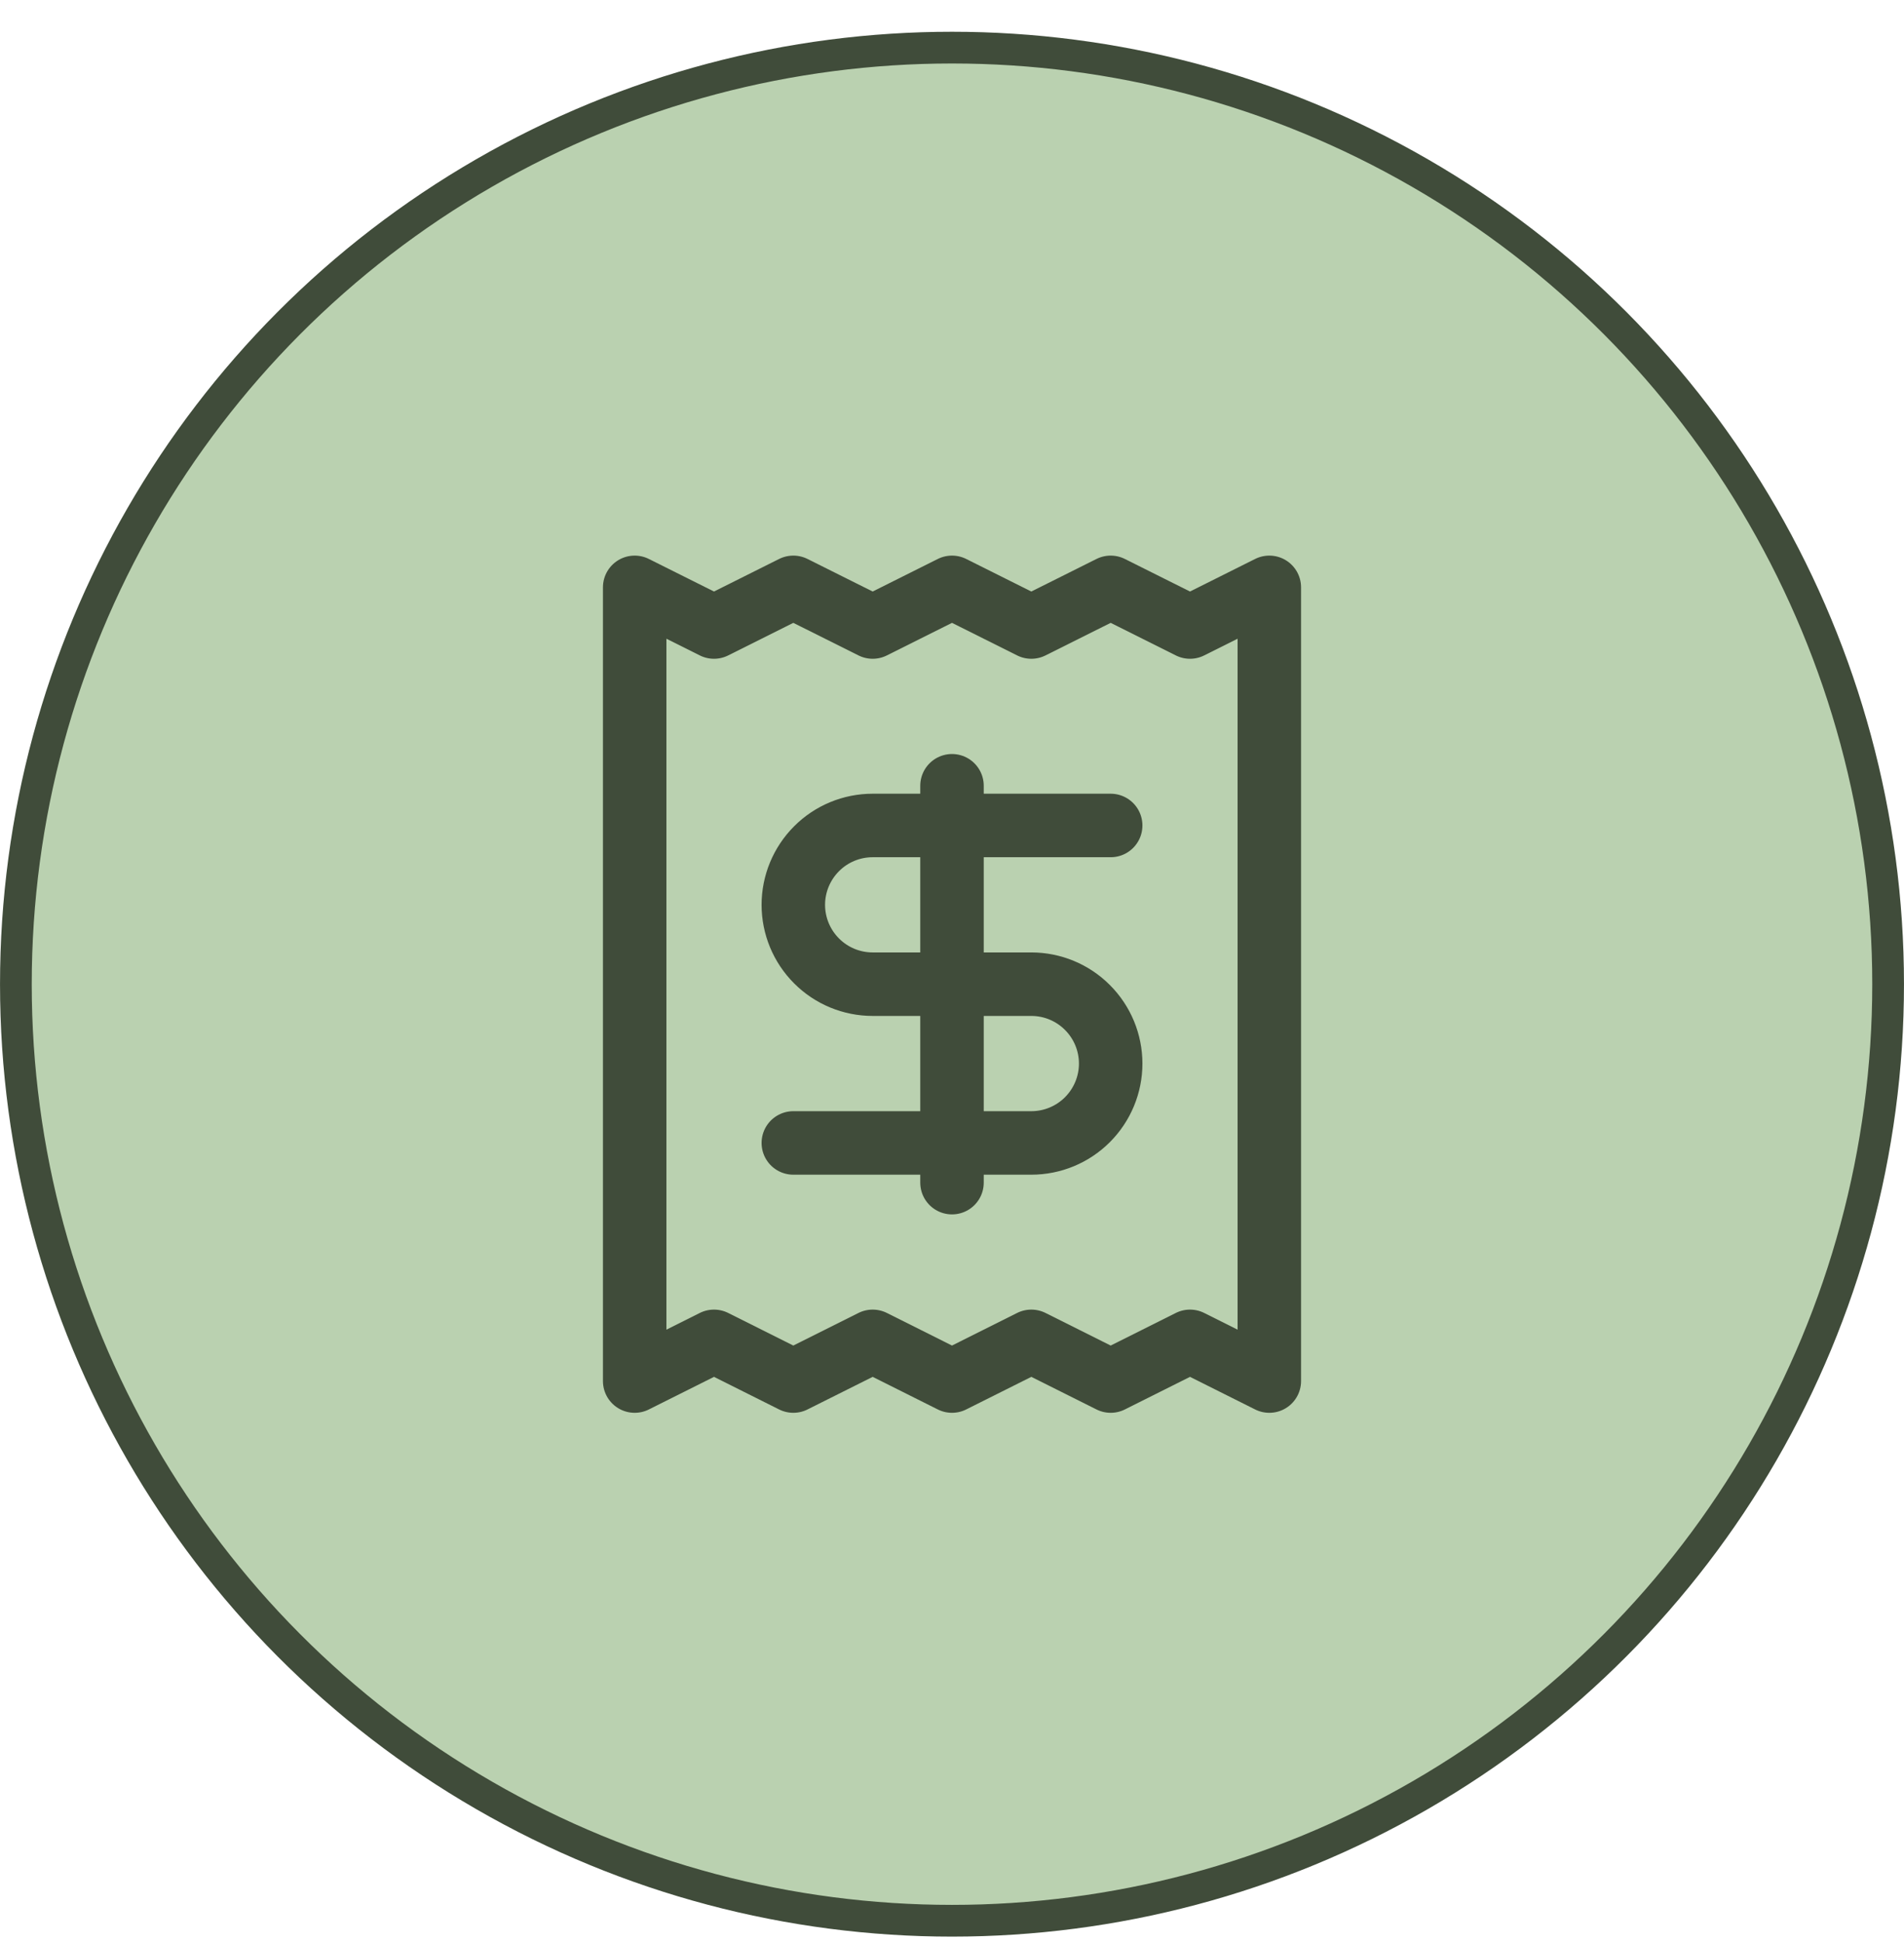
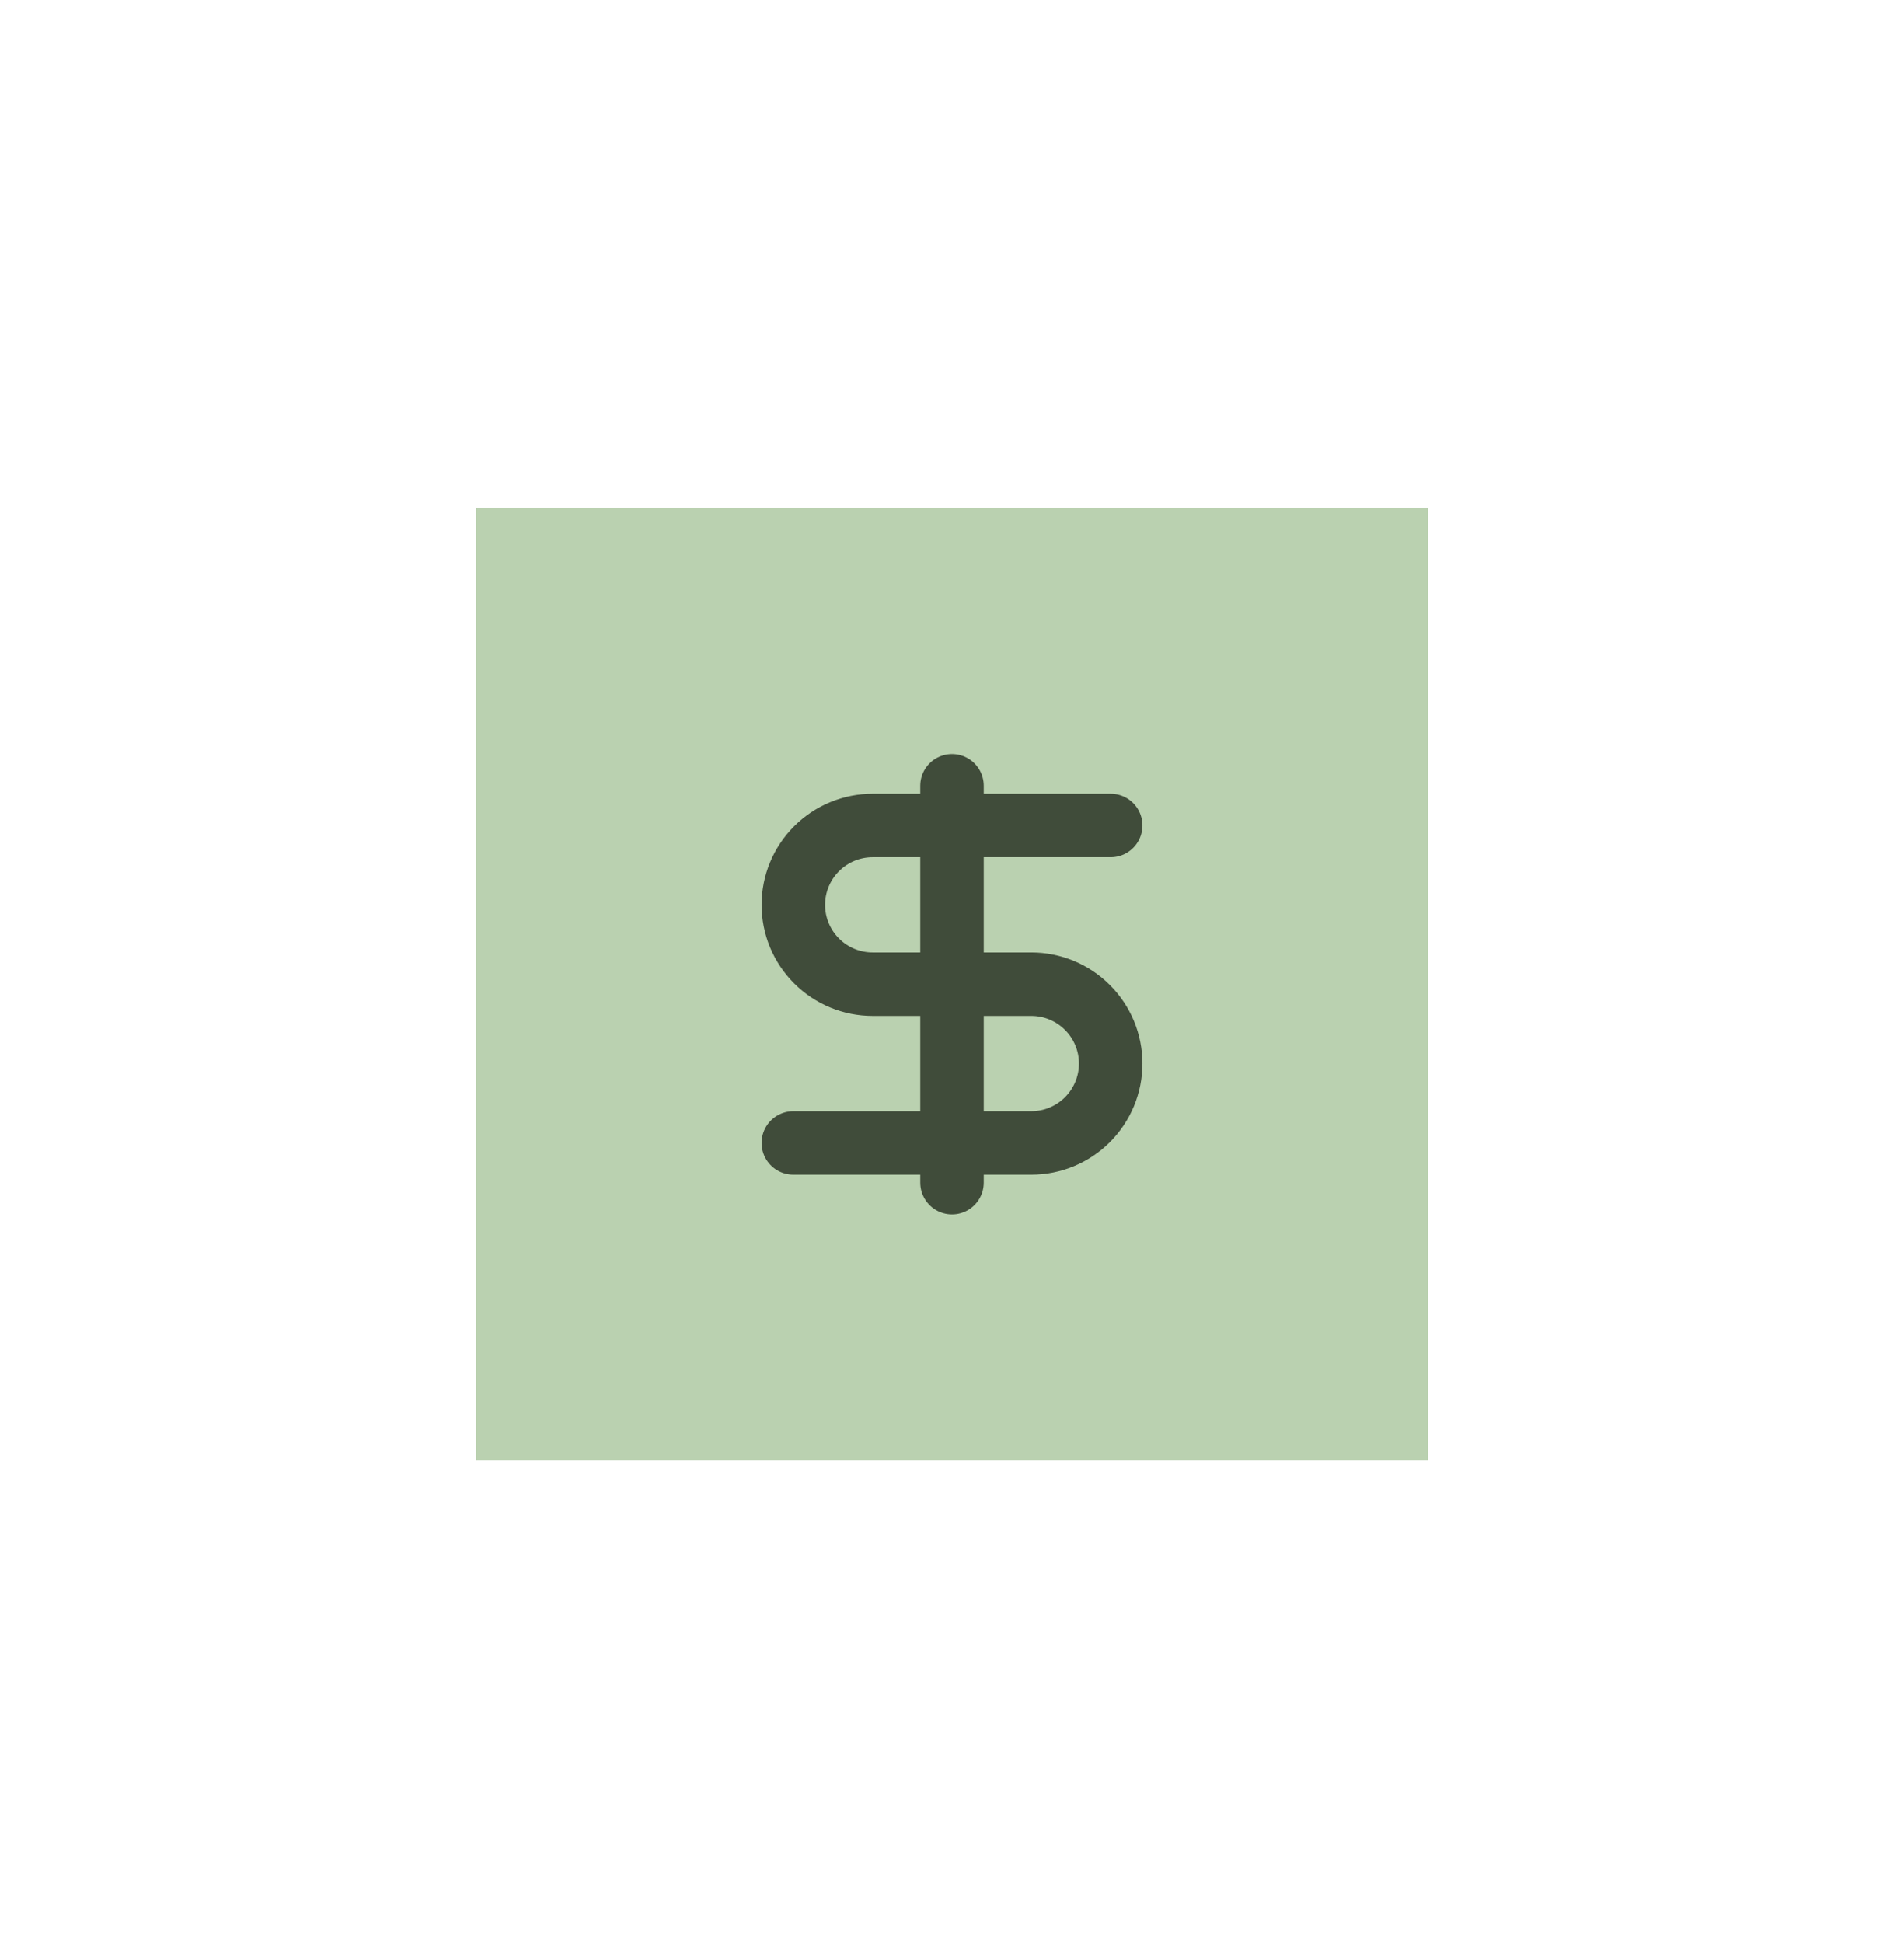
<svg xmlns="http://www.w3.org/2000/svg" width="50" height="51" viewBox="0 0 50 51" fill="none">
-   <circle cx="25" cy="25.833" r="24.583" fill="#BAD1B0" stroke="#404C3A" stroke-width="0.833" />
  <rect width="25" height="25" transform="translate(12.5 13.333)" fill="#BAD1B0" />
-   <path d="M16.667 15.417V36.25L18.75 35.208L20.833 36.25L22.917 35.208L25 36.25L27.083 35.208L29.167 36.25L31.25 35.208L33.333 36.25V15.417L31.25 16.458L29.167 15.417L27.083 16.458L25 15.417L22.917 16.458L20.833 15.417L18.75 16.458L16.667 15.417Z" stroke="#404C3A" stroke-width="1.667" stroke-linecap="round" stroke-linejoin="round" />
  <path d="M29.167 21.667H22.917C22.364 21.667 21.834 21.886 21.444 22.277C21.053 22.668 20.833 23.198 20.833 23.75C20.833 24.303 21.053 24.832 21.444 25.223C21.834 25.614 22.364 25.833 22.917 25.833H27.083C27.636 25.833 28.166 26.053 28.556 26.444C28.947 26.834 29.167 27.364 29.167 27.917C29.167 28.469 28.947 28.999 28.556 29.39C28.166 29.78 27.636 30 27.083 30H20.833" stroke="#404C3A" stroke-width="1.667" stroke-linecap="round" stroke-linejoin="round" />
  <path d="M25 31.042V20.625" stroke="#404C3A" stroke-width="1.667" stroke-linecap="round" stroke-linejoin="round" />
</svg>